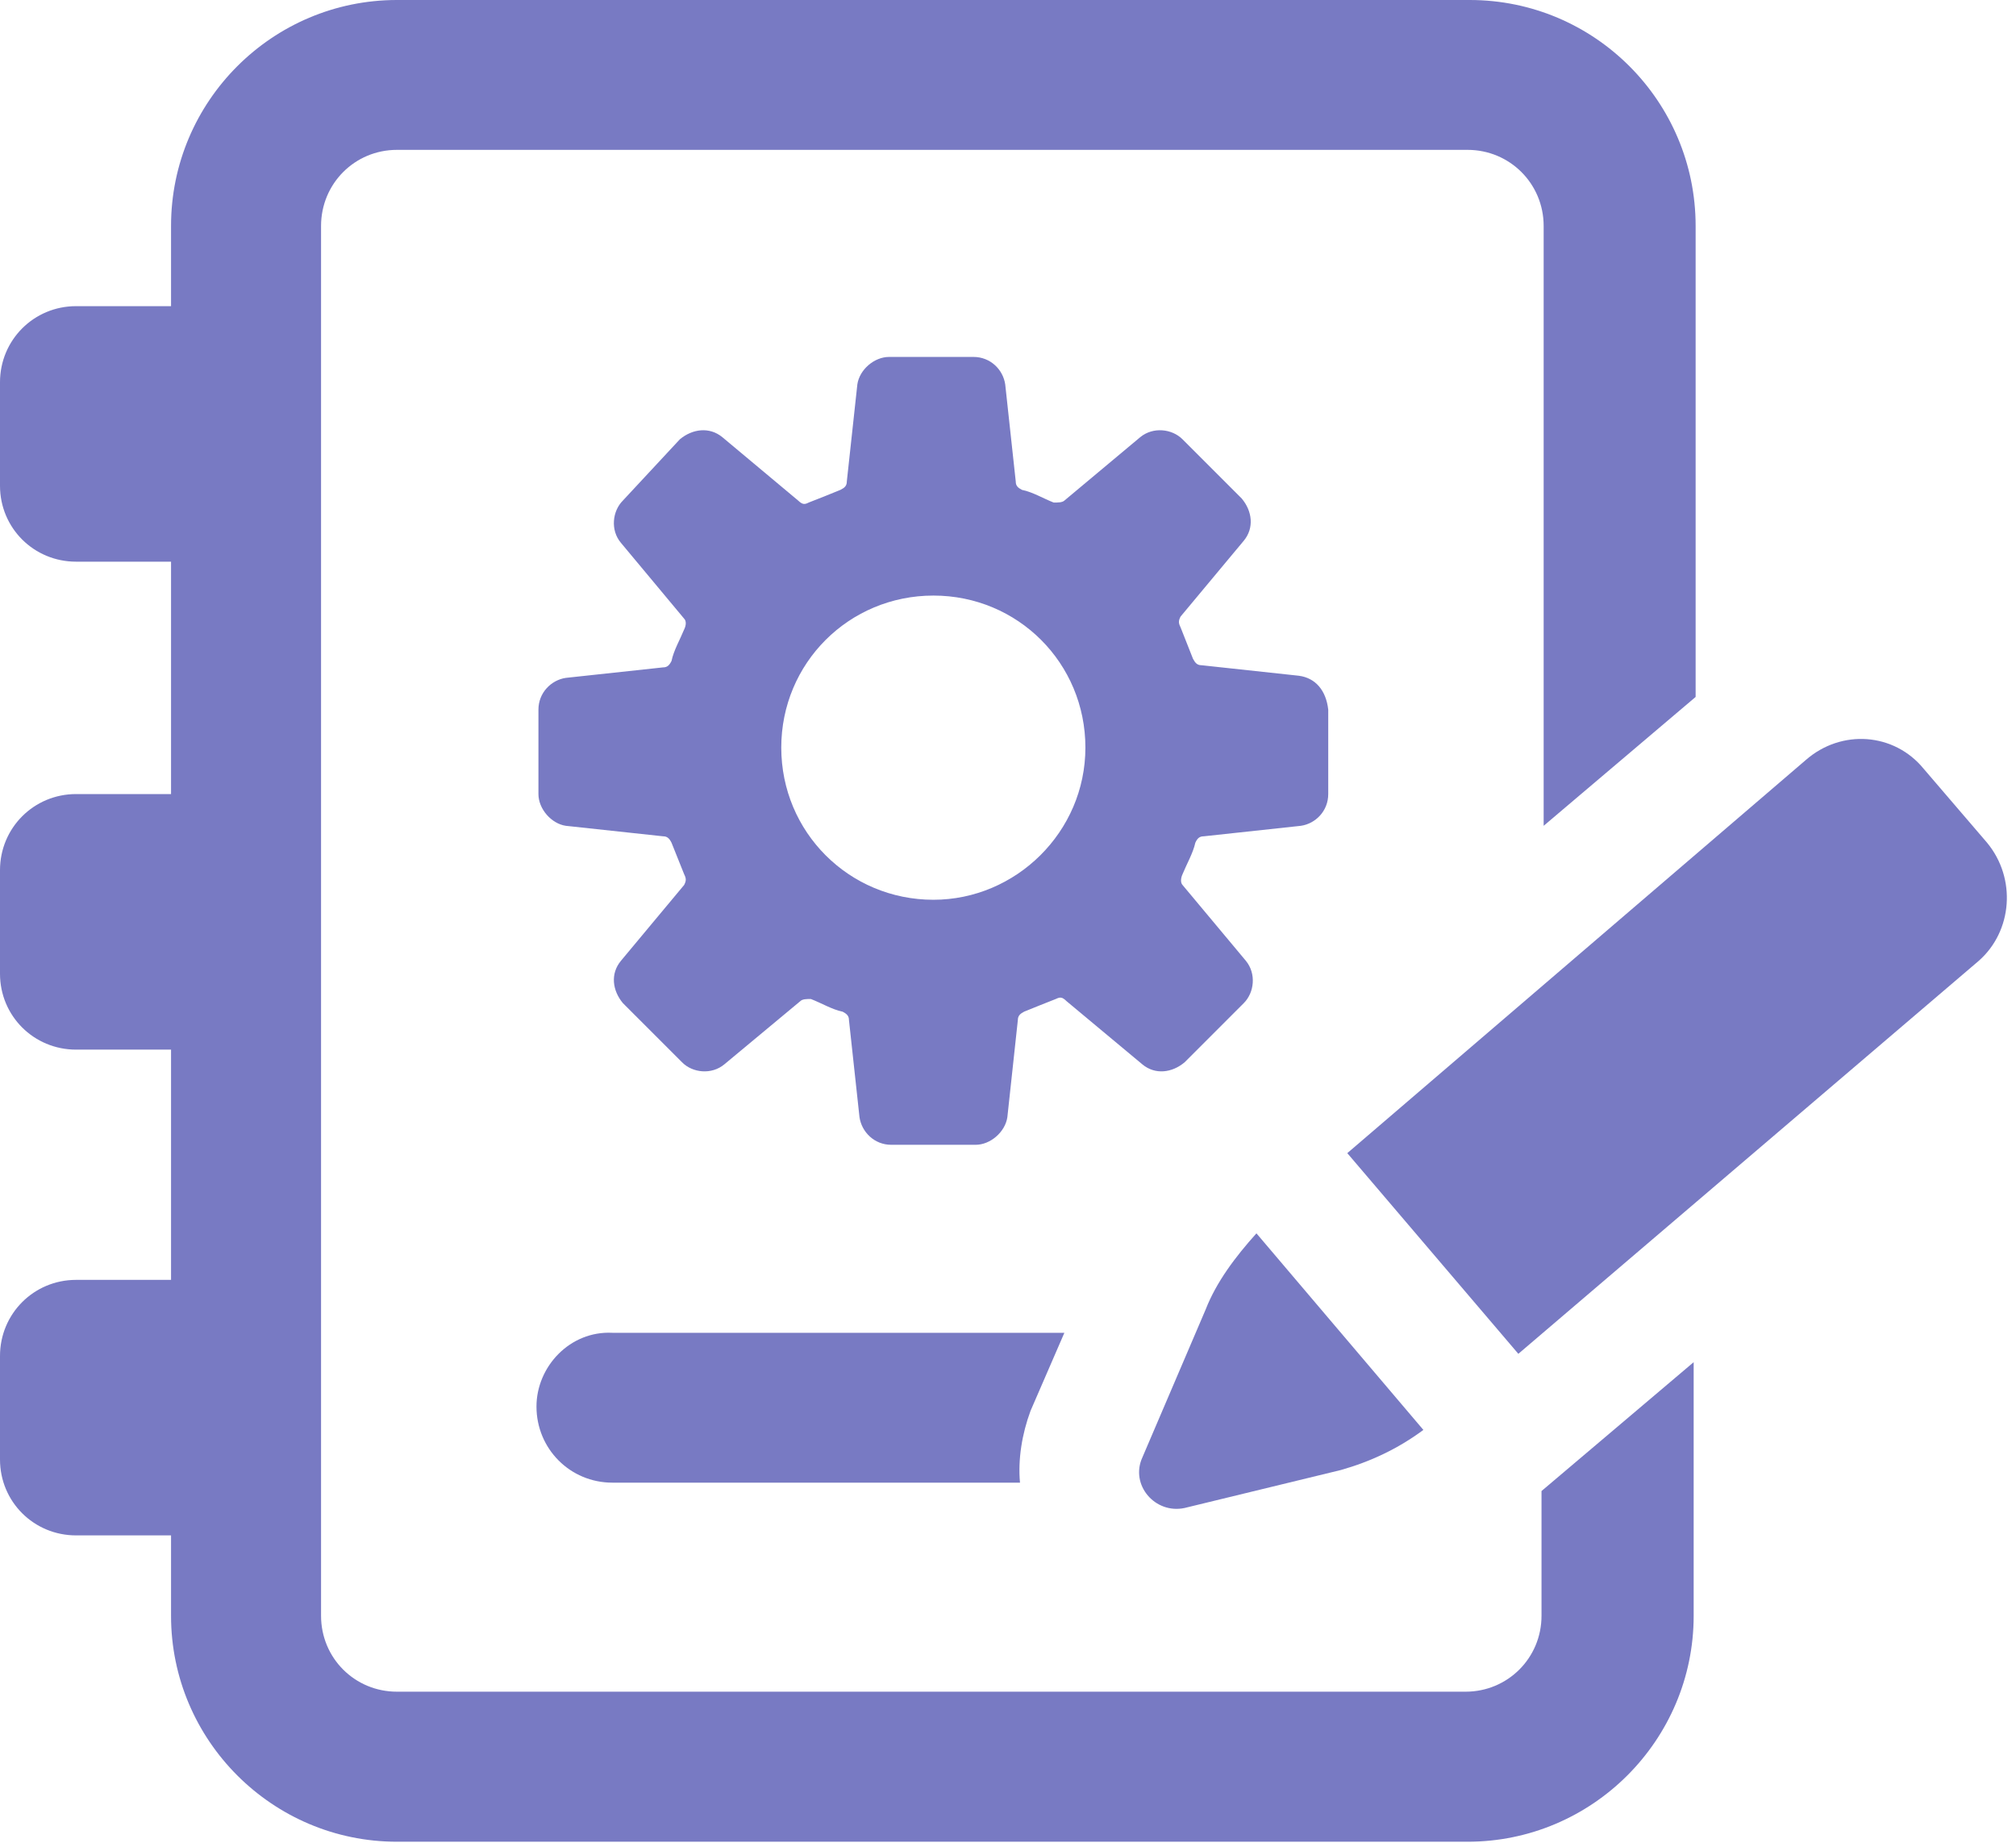
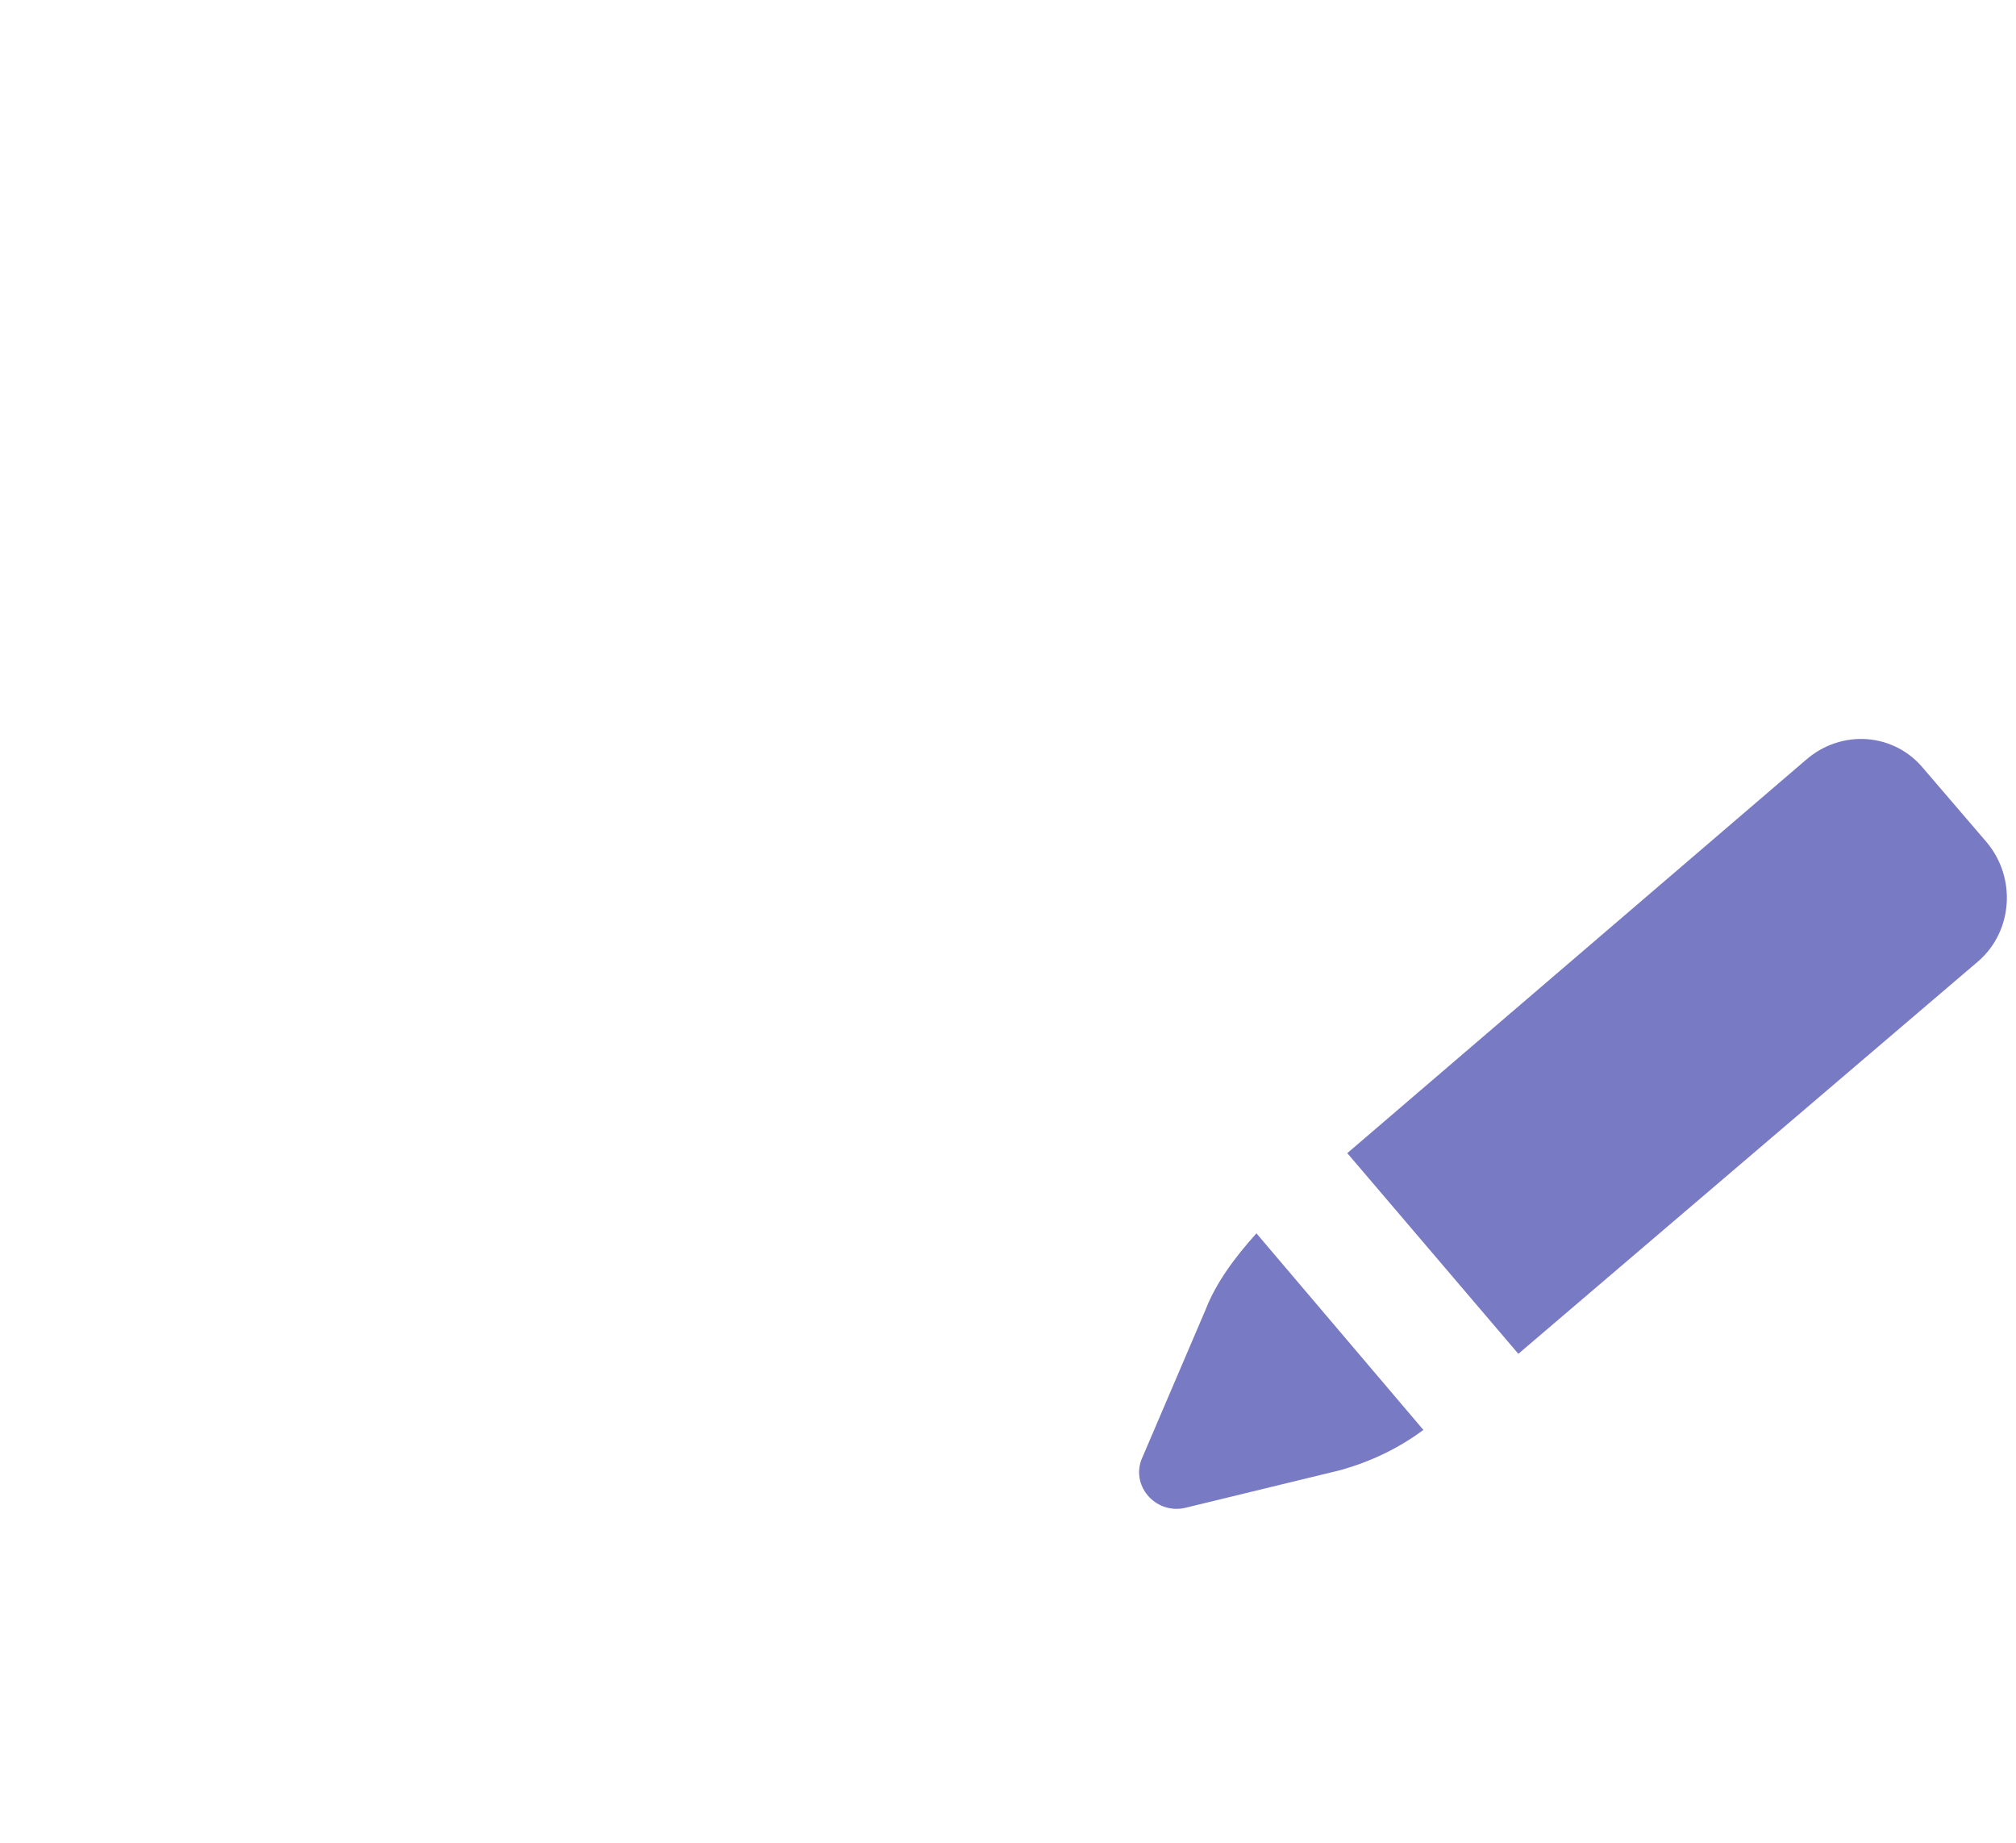
<svg xmlns="http://www.w3.org/2000/svg" fill="#000000" height="40.4" preserveAspectRatio="xMidYMid meet" version="1" viewBox="0.0 0.0 44.2 40.4" width="44.2" zoomAndPan="magnify">
  <defs>
    <clipPath id="a">
-       <path d="M 0 0 L 38 0 L 38 40.371 L 0 40.371 Z M 0 0" />
-     </clipPath>
+       </clipPath>
  </defs>
  <g>
    <g id="change1_2">
-       <path d="M 11.762 30.832 C 11.762 31.758 12.5 32.5 13.426 32.5 L 22.363 32.5 C 22.316 31.992 22.406 31.434 22.594 30.926 L 23.336 29.215 L 13.426 29.215 C 12.5 29.168 11.762 29.953 11.762 30.832" fill="#787ac3" />
-     </g>
+       </g>
    <g clip-path="url(#a)" id="change1_1">
-       <path d="M 33.797 35.418 C 33.797 36.344 33.055 37.082 32.133 37.082 L 8.703 37.082 C 7.777 37.082 7.039 36.344 7.039 35.418 L 7.039 4.953 C 7.039 4.027 7.777 3.285 8.703 3.285 L 32.176 3.285 C 33.102 3.285 33.844 4.027 33.844 4.953 L 33.844 18.102 L 37.176 15.277 L 37.176 4.953 C 37.176 2.219 34.957 0 32.223 0 L 8.703 0 C 5.973 0 3.75 2.219 3.75 4.953 L 3.75 6.711 L 1.668 6.711 C 0.742 6.711 0 7.453 0 8.379 L 0 10.648 C 0 11.574 0.742 12.312 1.668 12.312 L 3.75 12.312 L 3.75 17.406 L 1.668 17.406 C 0.742 17.406 0 18.148 0 19.074 L 0 21.344 C 0 22.27 0.742 23.008 1.668 23.008 L 3.75 23.008 L 3.75 28.055 L 1.668 28.055 C 0.742 28.055 0 28.797 0 29.723 L 0 31.992 C 0 32.918 0.742 33.656 1.668 33.656 L 3.75 33.656 L 3.75 35.418 C 3.75 38.148 5.973 40.371 8.703 40.371 L 32.176 40.371 C 34.906 40.371 37.133 38.148 37.133 35.418 L 37.133 29.859 L 33.797 32.684 L 33.797 35.418" fill="#787ac3" />
-     </g>
+       </g>
    <g id="change1_3">
      <path d="M 26.434 28.703 L 25.047 31.945 C 24.77 32.547 25.324 33.195 25.973 33.055 L 29.398 32.223 C 30.047 32.039 30.648 31.758 31.207 31.344 L 27.547 27.035 C 27.086 27.547 26.668 28.102 26.434 28.703" fill="#787ac3" />
    </g>
    <g id="change1_4">
      <path d="M 43.566 18.473 L 42.176 16.852 C 41.531 16.062 40.371 15.973 39.586 16.664 L 29.539 25.277 L 33.289 29.676 L 43.383 21.062 C 44.121 20.414 44.215 19.258 43.566 18.473" fill="#787ac3" />
    </g>
    <g id="change1_5">
-       <path d="M 20.465 19.723 C 18.613 19.723 17.129 18.238 17.129 16.387 C 17.129 14.535 18.613 13.055 20.465 13.055 C 22.316 13.055 23.797 14.535 23.797 16.387 C 23.797 18.238 22.27 19.723 20.465 19.723 Z M 28.473 14.812 L 26.344 14.582 C 26.25 14.582 26.207 14.535 26.156 14.441 C 26.066 14.211 25.973 13.98 25.883 13.75 C 25.836 13.656 25.836 13.609 25.883 13.516 L 27.27 11.852 C 27.5 11.574 27.457 11.203 27.223 10.926 L 25.926 9.629 C 25.695 9.398 25.281 9.352 25 9.582 L 23.336 10.973 C 23.289 11.016 23.195 11.016 23.102 11.016 C 22.871 10.926 22.641 10.785 22.406 10.738 C 22.316 10.691 22.27 10.648 22.27 10.555 L 22.039 8.426 C 21.992 8.102 21.715 7.824 21.344 7.824 L 19.492 7.824 C 19.168 7.824 18.844 8.102 18.797 8.426 L 18.566 10.555 C 18.566 10.648 18.52 10.691 18.426 10.738 C 18.195 10.832 17.965 10.926 17.73 11.016 C 17.641 11.062 17.594 11.062 17.5 10.973 L 15.836 9.582 C 15.555 9.352 15.184 9.398 14.906 9.629 L 13.656 10.973 C 13.426 11.203 13.379 11.621 13.613 11.898 L 15 13.562 C 15.047 13.609 15.047 13.703 15 13.797 C 14.906 14.027 14.77 14.258 14.723 14.488 C 14.676 14.582 14.629 14.629 14.539 14.629 L 12.406 14.859 C 12.086 14.906 11.805 15.184 11.805 15.555 L 11.805 17.406 C 11.805 17.73 12.086 18.055 12.406 18.102 L 14.539 18.332 C 14.629 18.332 14.676 18.379 14.723 18.473 C 14.816 18.703 14.906 18.934 15 19.164 C 15.047 19.258 15.047 19.305 15 19.398 L 13.613 21.062 C 13.379 21.344 13.426 21.711 13.656 21.988 L 14.953 23.285 C 15.184 23.52 15.602 23.562 15.879 23.332 L 17.547 21.945 C 17.594 21.898 17.688 21.898 17.777 21.898 C 18.012 21.988 18.242 22.129 18.473 22.176 C 18.566 22.223 18.613 22.27 18.613 22.359 L 18.844 24.488 C 18.891 24.812 19.168 25.094 19.539 25.094 L 21.391 25.094 C 21.715 25.094 22.039 24.812 22.086 24.488 L 22.316 22.359 C 22.316 22.27 22.363 22.223 22.453 22.176 C 22.684 22.082 22.918 21.988 23.148 21.898 C 23.242 21.852 23.289 21.852 23.383 21.945 L 25.047 23.332 C 25.324 23.562 25.695 23.52 25.973 23.285 L 27.27 21.988 C 27.5 21.758 27.547 21.344 27.316 21.062 L 25.926 19.398 C 25.883 19.352 25.883 19.258 25.926 19.164 C 26.02 18.934 26.156 18.703 26.207 18.473 C 26.25 18.379 26.297 18.332 26.391 18.332 L 28.52 18.102 C 28.844 18.055 29.121 17.777 29.121 17.406 L 29.121 15.555 C 29.074 15.137 28.844 14.859 28.473 14.812" fill="#787ac3" />
-     </g>
+       </g>
  </g>
</svg>